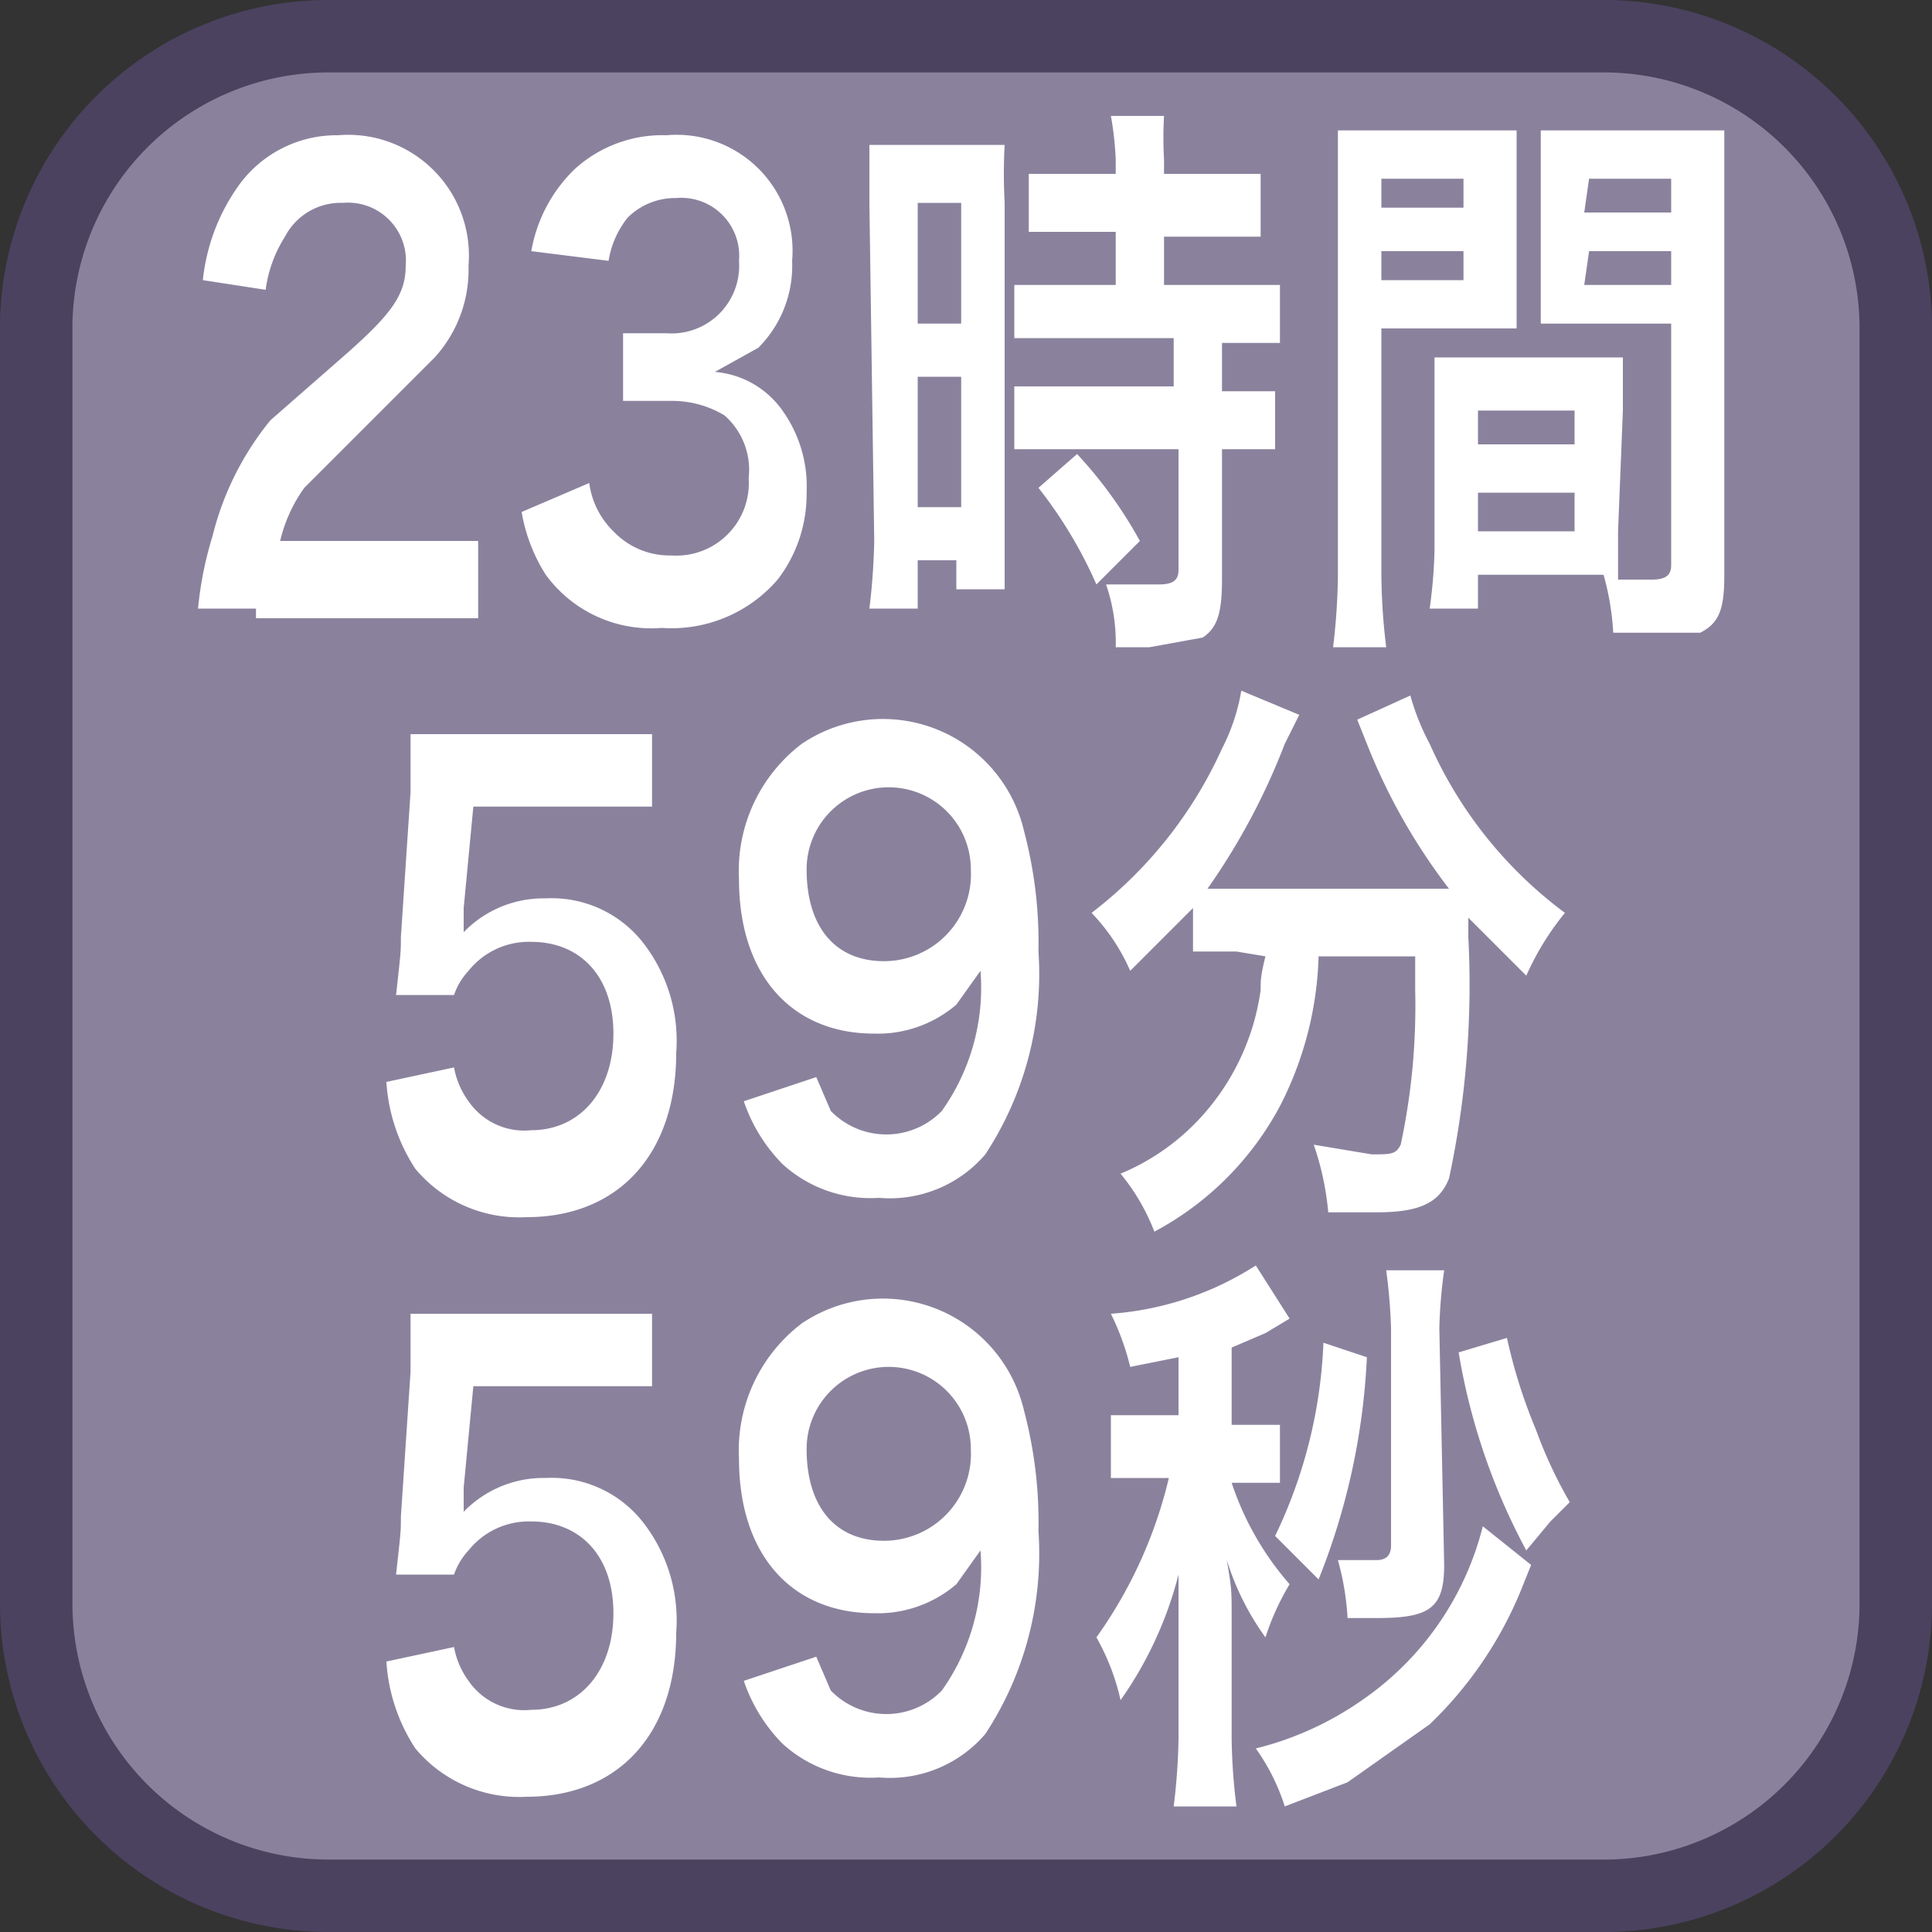
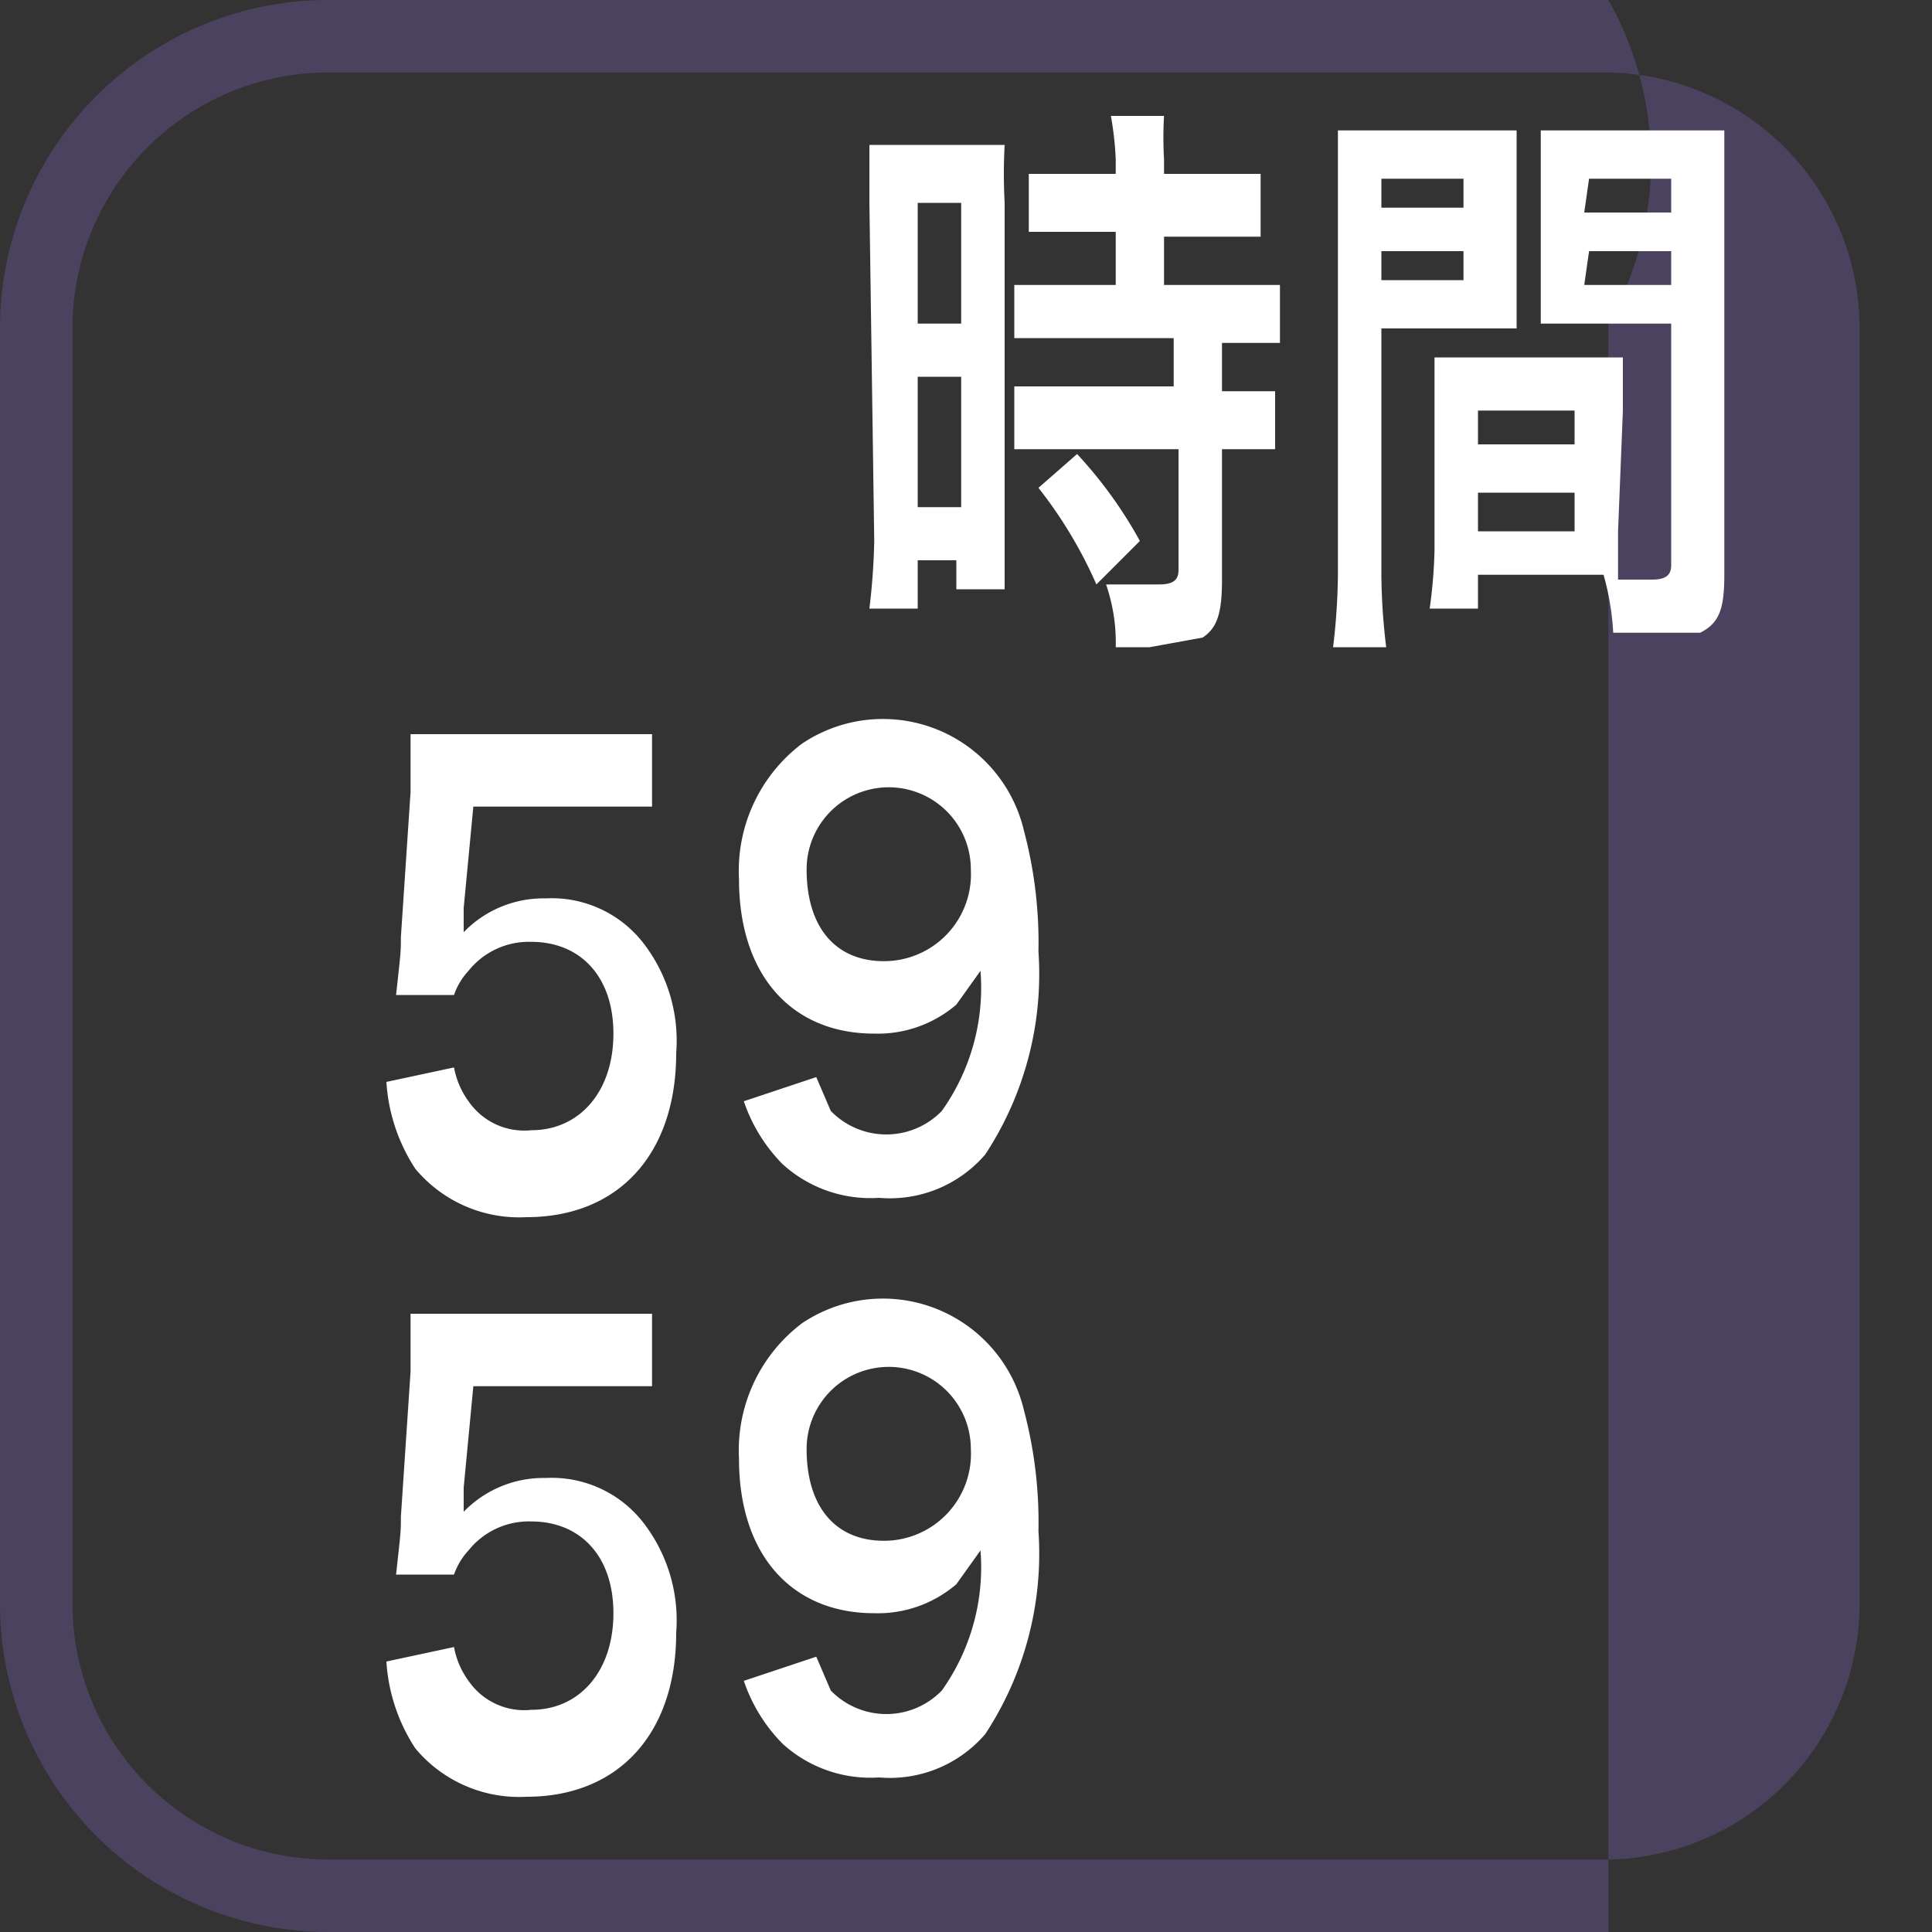
<svg xmlns="http://www.w3.org/2000/svg" id="_1" data-name="1" viewBox="0 0 40 40">
  <rect x="0" y="0" width="40" height="40" fill="#333333" stroke="none" />
  <title>function_23h59m59s</title>
-   <rect x="0.8" y="0.7" width="38.5" height="38.5" rx="6" ry="6" style="fill:#8a829d" />
-   <path d="M33.3,1.5a5.3,5.3,0,0,1,5.2,5.3V33.2a5.3,5.3,0,0,1-5.2,5.3H6.8a5.3,5.3,0,0,1-5.3-5.3V6.7A5.3,5.3,0,0,1,6.8,1.5H33.3m0-1.5H6.8A6.8,6.8,0,0,0,0,6.7V33.2A6.8,6.8,0,0,0,6.8,40H33.3A6.8,6.8,0,0,0,40,33.2V6.7A6.8,6.8,0,0,0,33.3,0Z" style="fill:#4b4260" />
-   <path d="M5.3,12.6H4.1a7.5,7.5,0,0,1,.3-1.5A6.1,6.1,0,0,1,5.6,8.7L7.2,7.3c.9-.8,1.2-1.2,1.2-1.8A1.2,1.2,0,0,0,7.1,4.2a1.3,1.3,0,0,0-1.2.7A2.7,2.7,0,0,0,5.5,6L4.2,5.8a4.1,4.1,0,0,1,.7-1.9A2.5,2.5,0,0,1,7,2.8,2.5,2.5,0,0,1,9.7,5.5a2.7,2.7,0,0,1-.7,1.9L7.5,8.9,6.3,10.1a3.1,3.1,0,0,0-.5,1.1H9.9v1.6H5.3Z" style="fill:#fff" />
-   <path d="M12.2,10a1.7,1.7,0,0,0,.5,1,1.6,1.6,0,0,0,1.2.5,1.5,1.5,0,0,0,1.6-1.6,1.5,1.5,0,0,0-.5-1.3,2.1,2.1,0,0,0-1.1-.3h-1V6.9h.9a1.4,1.4,0,0,0,1.5-1.5,1.2,1.2,0,0,0-1.3-1.3,1.4,1.4,0,0,0-1,.4,1.9,1.9,0,0,0-.4.9L11,5.2a3.1,3.1,0,0,1,.9-1.7,2.7,2.7,0,0,1,1.9-.7,2.4,2.4,0,0,1,2.6,2.6,2.4,2.4,0,0,1-.7,1.8l-.9.5a1.9,1.9,0,0,1,1.4.8,2.7,2.7,0,0,1,.5,1.7,2.9,2.9,0,0,1-.6,1.8,2.9,2.9,0,0,1-2.4,1,2.7,2.7,0,0,1-2.4-1.1,3.5,3.5,0,0,1-.5-1.3Z" style="fill:#fff" />
+   <path d="M33.3,1.5a5.3,5.3,0,0,1,5.2,5.3V33.2a5.3,5.3,0,0,1-5.2,5.3H6.8a5.3,5.3,0,0,1-5.3-5.3V6.7A5.3,5.3,0,0,1,6.8,1.5H33.3m0-1.5H6.8A6.8,6.8,0,0,0,0,6.7V33.2A6.8,6.8,0,0,0,6.8,40H33.3V6.7A6.8,6.8,0,0,0,33.3,0Z" style="fill:#4b4260" />
  <path d="M18,4.2c0-.5,0-.9,0-1.2h2.8a11.2,11.2,0,0,0,0,1.2V11c0,.6,0,.9,0,1.2h-1v-.6H19v1h-1a13.7,13.7,0,0,0,.1-1.4Zm1,2.5h.9V4.2H19Zm0,3.8h.9V7.8H19Zm3.3-5.7h-1V3.6h1.8V3.3a6.7,6.7,0,0,0-.1-.9h1.1a7.9,7.9,0,0,0,0,.9v.3h2V4.9h-2V5.9h2.4V7.1H25.3v1h1.1V9.3H25.3V12c0,.7-.1,1-.4,1.2l-1.1.2h-.7a3.7,3.7,0,0,0-.2-1.3H24c.3,0,.4-.1.4-.3V9.3H21V8h3.3v-1H21V5.9h2.1V4.8Zm.4,7.3a9.2,9.2,0,0,0-1.2-2l.8-.7a9,9,0,0,1,1.3,1.8Z" style="fill:#fff" />
  <path d="M28.6,11.9a12.9,12.9,0,0,0,.1,1.5H27.6a13.3,13.3,0,0,0,.1-1.5V4c0-.6,0-1,0-1.3h3.7c0,.4,0,.6,0,1.1V5.7c0,.6,0,.8,0,1.1H28.6Zm0-7.6h1.7V3.7H28.6Zm0,1.5h1.7V5.2H28.6Zm4.9,5.2c0,.5,0,.7,0,1h.7c.3,0,.4-.1.4-.3v-5H31.9c0-.3,0-.6,0-1.1V3.8c0-.4,0-.7,0-1.1h3.8c0,.4,0,.7,0,1.3v7.9c0,.7-.1,1-.5,1.2H33.4a5.5,5.5,0,0,0-.2-1.2H30.6v.7h-1a10.4,10.4,0,0,0,.1-1.2V8.5c0-.4,0-.8,0-1.1h3.9c0,.3,0,.6,0,1.1ZM30.6,9.2h2V8.5h-2Zm0,1.8h2v-.8h-2Zm2.2-6.6h1.8V3.7H32.9Zm0,1.5h1.8V5.2H32.9Z" style="fill:#fff" />
  <path d="M9.4,22.1a1.7,1.7,0,0,0,.3.7,1.4,1.4,0,0,0,1.3.6c1,0,1.7-.8,1.7-2S12,19.5,11,19.5a1.6,1.6,0,0,0-1.3.6,1.4,1.4,0,0,0-.3.5H8.2c.1-.9.1-.9.1-1.2l.2-3c0-.2,0-.6,0-1.2h5v1.5H9.8l-.2,2.1v.5a2.3,2.3,0,0,1,1.7-.7,2.4,2.4,0,0,1,2,.9,3.3,3.3,0,0,1,.7,2.3c0,2.1-1.2,3.4-3.1,3.4a2.8,2.8,0,0,1-2.3-1A3.7,3.7,0,0,1,8,22.4Z" style="fill:#fff" />
  <path d="M16.9,22.3l.3.7a1.6,1.6,0,0,0,2.3,0,4.4,4.4,0,0,0,.8-2.9l-.5.7a2.5,2.5,0,0,1-1.7.6c-1.7,0-2.8-1.2-2.8-3.2a3.3,3.3,0,0,1,1.3-2.8,3,3,0,0,1,4.6,1.8,9,9,0,0,1,.3,2.5,6.8,6.8,0,0,1-1.1,4.2,2.6,2.6,0,0,1-2.2.9,2.7,2.7,0,0,1-2-.7,3.4,3.4,0,0,1-.8-1.3ZM20.1,18a1.7,1.7,0,1,0-3.4,0c0,1.2.6,1.9,1.6,1.9A1.8,1.8,0,0,0,20.1,18Z" style="fill:#fff" />
-   <path d="M25.6,19.7h-.9v-.9l-1.3,1.3a4.1,4.1,0,0,0-.8-1.2,8.9,8.9,0,0,0,2.7-3.4,4.1,4.1,0,0,0,.4-1.2l1.2.5-.3.6A13.8,13.8,0,0,1,25,18.4H30a12.4,12.4,0,0,1-1.7-3l-.2-.5,1.1-.5a4.9,4.9,0,0,0,.4,1,8.8,8.8,0,0,0,2.8,3.5,5.7,5.7,0,0,0-.8,1.3L30.4,19v.4a19.1,19.1,0,0,1-.4,5c-.2.5-.6.7-1.5.7h-1a5.9,5.9,0,0,0-.3-1.4l1.2.2c.4,0,.5,0,.6-.2a13.7,13.7,0,0,0,.3-3.2v-.7h-2a7.2,7.2,0,0,1-.8,3.1,6.3,6.3,0,0,1-2.6,2.6,4.3,4.3,0,0,0-.7-1.2,4.7,4.7,0,0,0,1.6-1.1,4.9,4.9,0,0,0,1.3-2.7c0-.2,0-.3.1-.7Z" style="fill:#fff" />
  <path d="M9.4,34.1a1.7,1.7,0,0,0,.3.7,1.4,1.4,0,0,0,1.3.6c1,0,1.7-.8,1.7-2S12,31.5,11,31.5a1.6,1.6,0,0,0-1.3.6,1.4,1.4,0,0,0-.3.5H8.2c.1-.9.1-.9.1-1.2l.2-3c0-.2,0-.6,0-1.2h5v1.5H9.8l-.2,2.1v.5a2.3,2.3,0,0,1,1.7-.7,2.4,2.4,0,0,1,2,.9,3.3,3.3,0,0,1,.7,2.3c0,2.1-1.2,3.4-3.1,3.4a2.8,2.8,0,0,1-2.3-1A3.7,3.7,0,0,1,8,34.4Z" style="fill:#fff" />
  <path d="M16.9,34.3l.3.7a1.6,1.6,0,0,0,2.3,0,4.4,4.4,0,0,0,.8-2.9l-.5.7a2.5,2.5,0,0,1-1.7.6c-1.7,0-2.8-1.2-2.8-3.2a3.3,3.3,0,0,1,1.3-2.8,3,3,0,0,1,4.6,1.8,9,9,0,0,1,.3,2.5,6.8,6.8,0,0,1-1.1,4.2,2.6,2.6,0,0,1-2.2.9,2.7,2.7,0,0,1-2-.7,3.4,3.4,0,0,1-.8-1.3ZM20.1,30a1.7,1.7,0,1,0-3.4,0c0,1.2.6,1.9,1.6,1.9A1.8,1.8,0,0,0,20.1,30Z" style="fill:#fff" />
-   <path d="M24.4,28.1l-1,.2a5.3,5.3,0,0,0-.4-1.1,6.4,6.4,0,0,0,3-1l.7,1.1-.5.3-.7.3v1.6h1v1.2h-1a6.1,6.1,0,0,0,1.2,2.1,5.2,5.2,0,0,0-.5,1.1,5.5,5.5,0,0,1-.8-1.6c.1.6.1.6.1,1.2V36a12.1,12.1,0,0,0,.1,1.4H24.3a12.9,12.9,0,0,0,.1-1.4V34c0-.4,0-.4,0-.7s0-.1,0-.7a7.9,7.9,0,0,1-1.2,2.6,4.7,4.7,0,0,0-.5-1.3,9.4,9.4,0,0,0,1.5-3.3H23V29.3h1.4Zm7.3,4.3-.2.5a8.1,8.1,0,0,1-1.9,2.8l-1.7,1.2-1.3.5a4.3,4.3,0,0,0-.6-1.2,6.6,6.6,0,0,0,2.2-1,6.2,6.2,0,0,0,2.5-3.6Zm-3.4-4.3a14.1,14.1,0,0,1-1,4.6l-.9-.9a10.1,10.1,0,0,0,1-4Zm1.6,4.3c0,.9-.3,1.1-1.4,1.1h-.6a5.6,5.6,0,0,0-.2-1.2h.8c.2,0,.3-.1.3-.3V27.5a11.5,11.5,0,0,0-.1-1.2h1.2a10.2,10.2,0,0,0-.1,1.2Zm1.3-4.7a10.9,10.9,0,0,0,.6,1.9,9.3,9.3,0,0,0,.7,1.5l-.4.4-.5.6a13.2,13.2,0,0,1-1.4-4.1Z" style="fill:#fff" />
</svg>